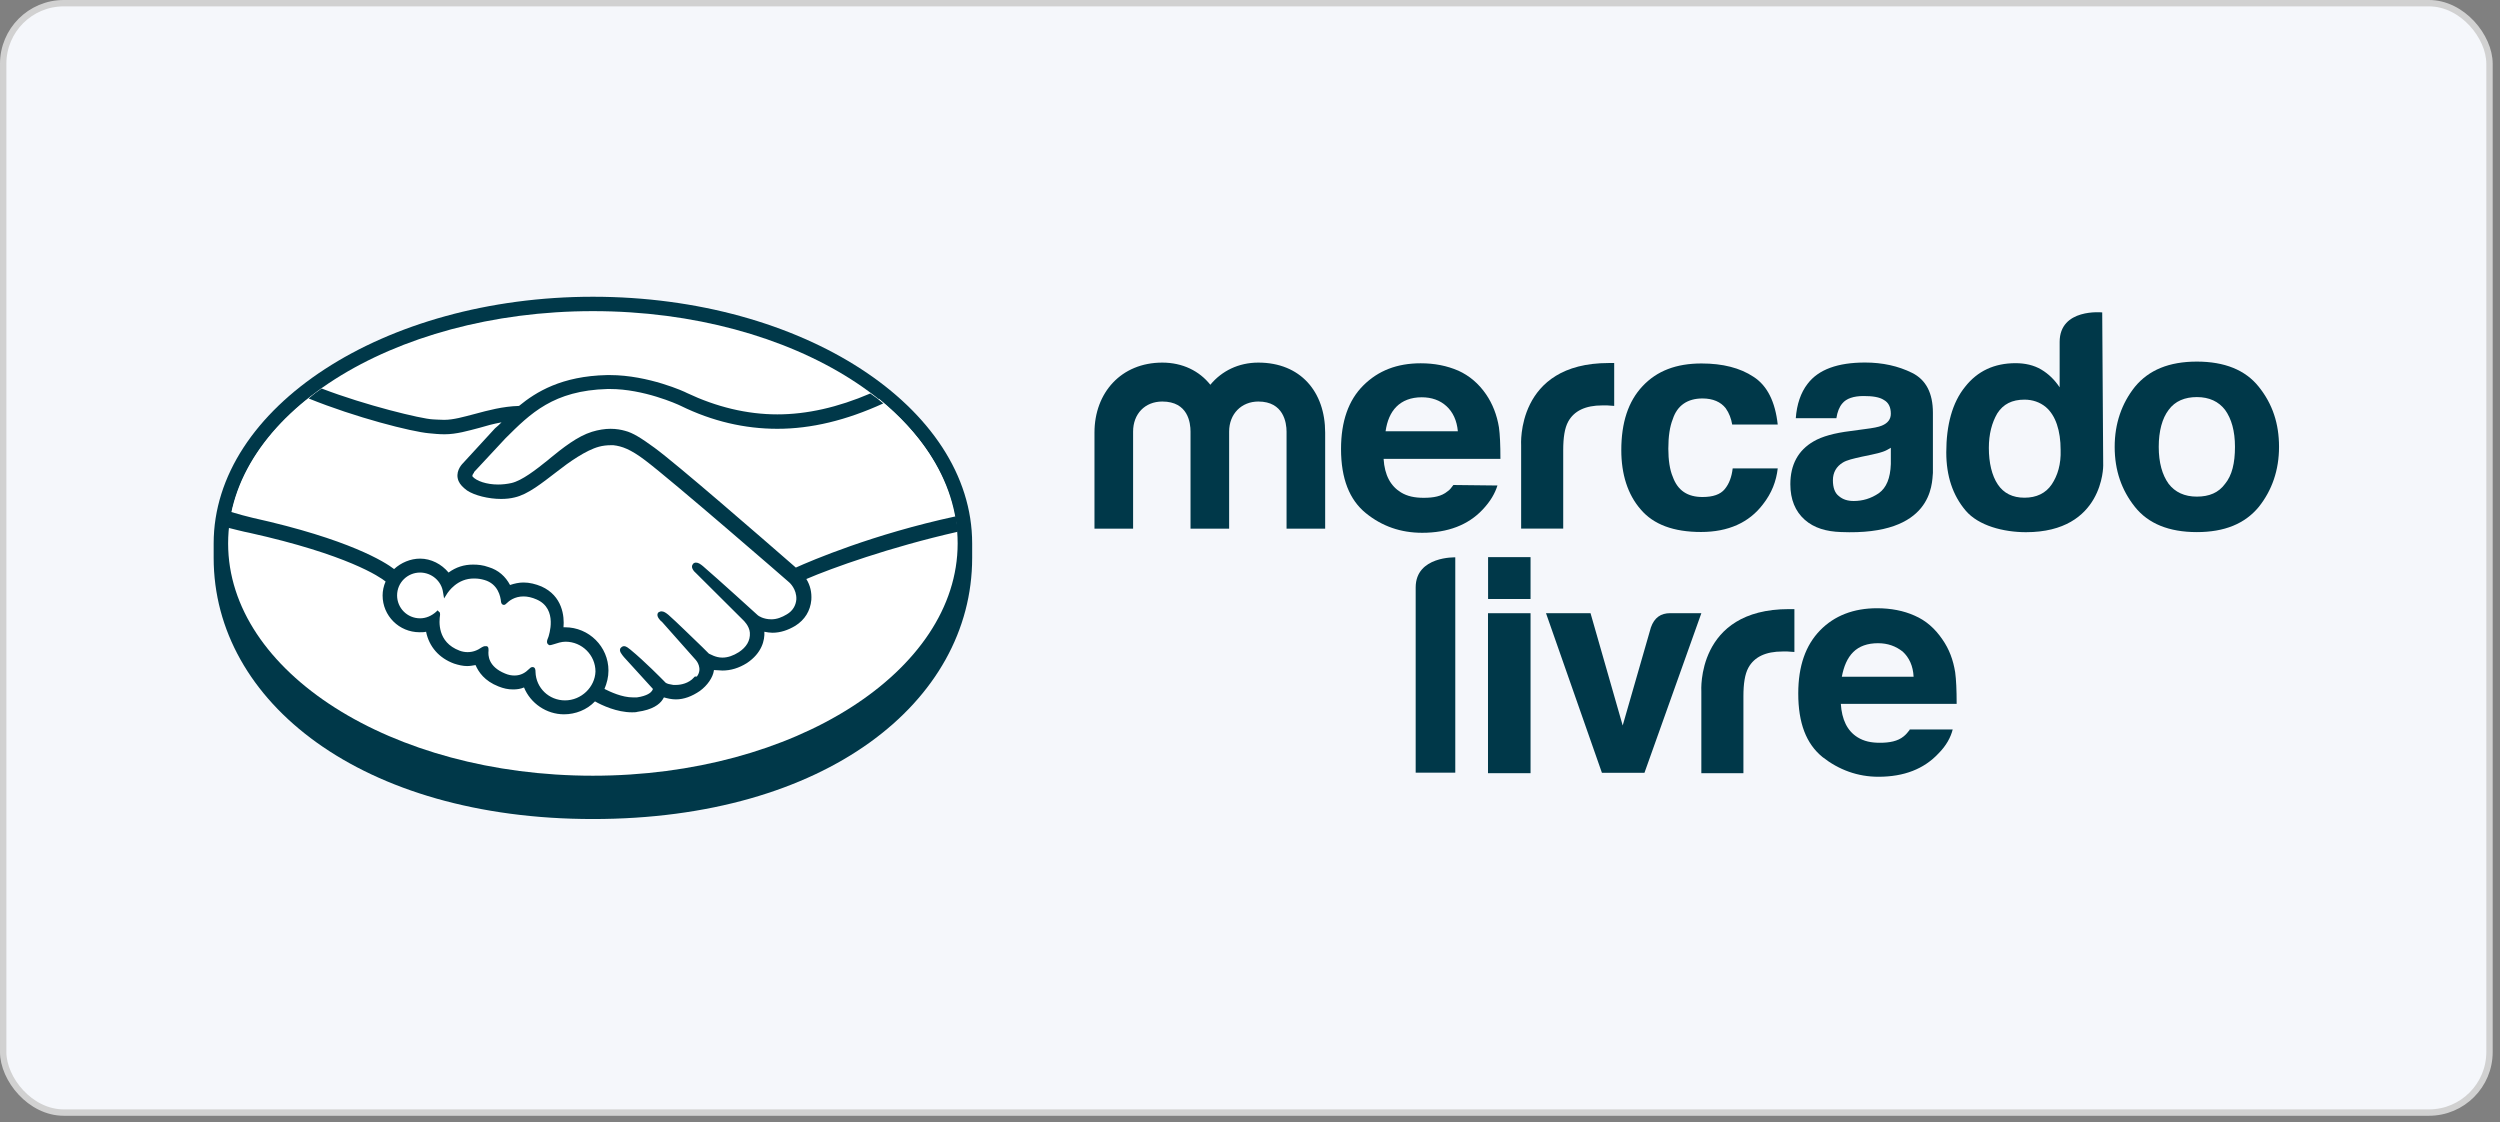
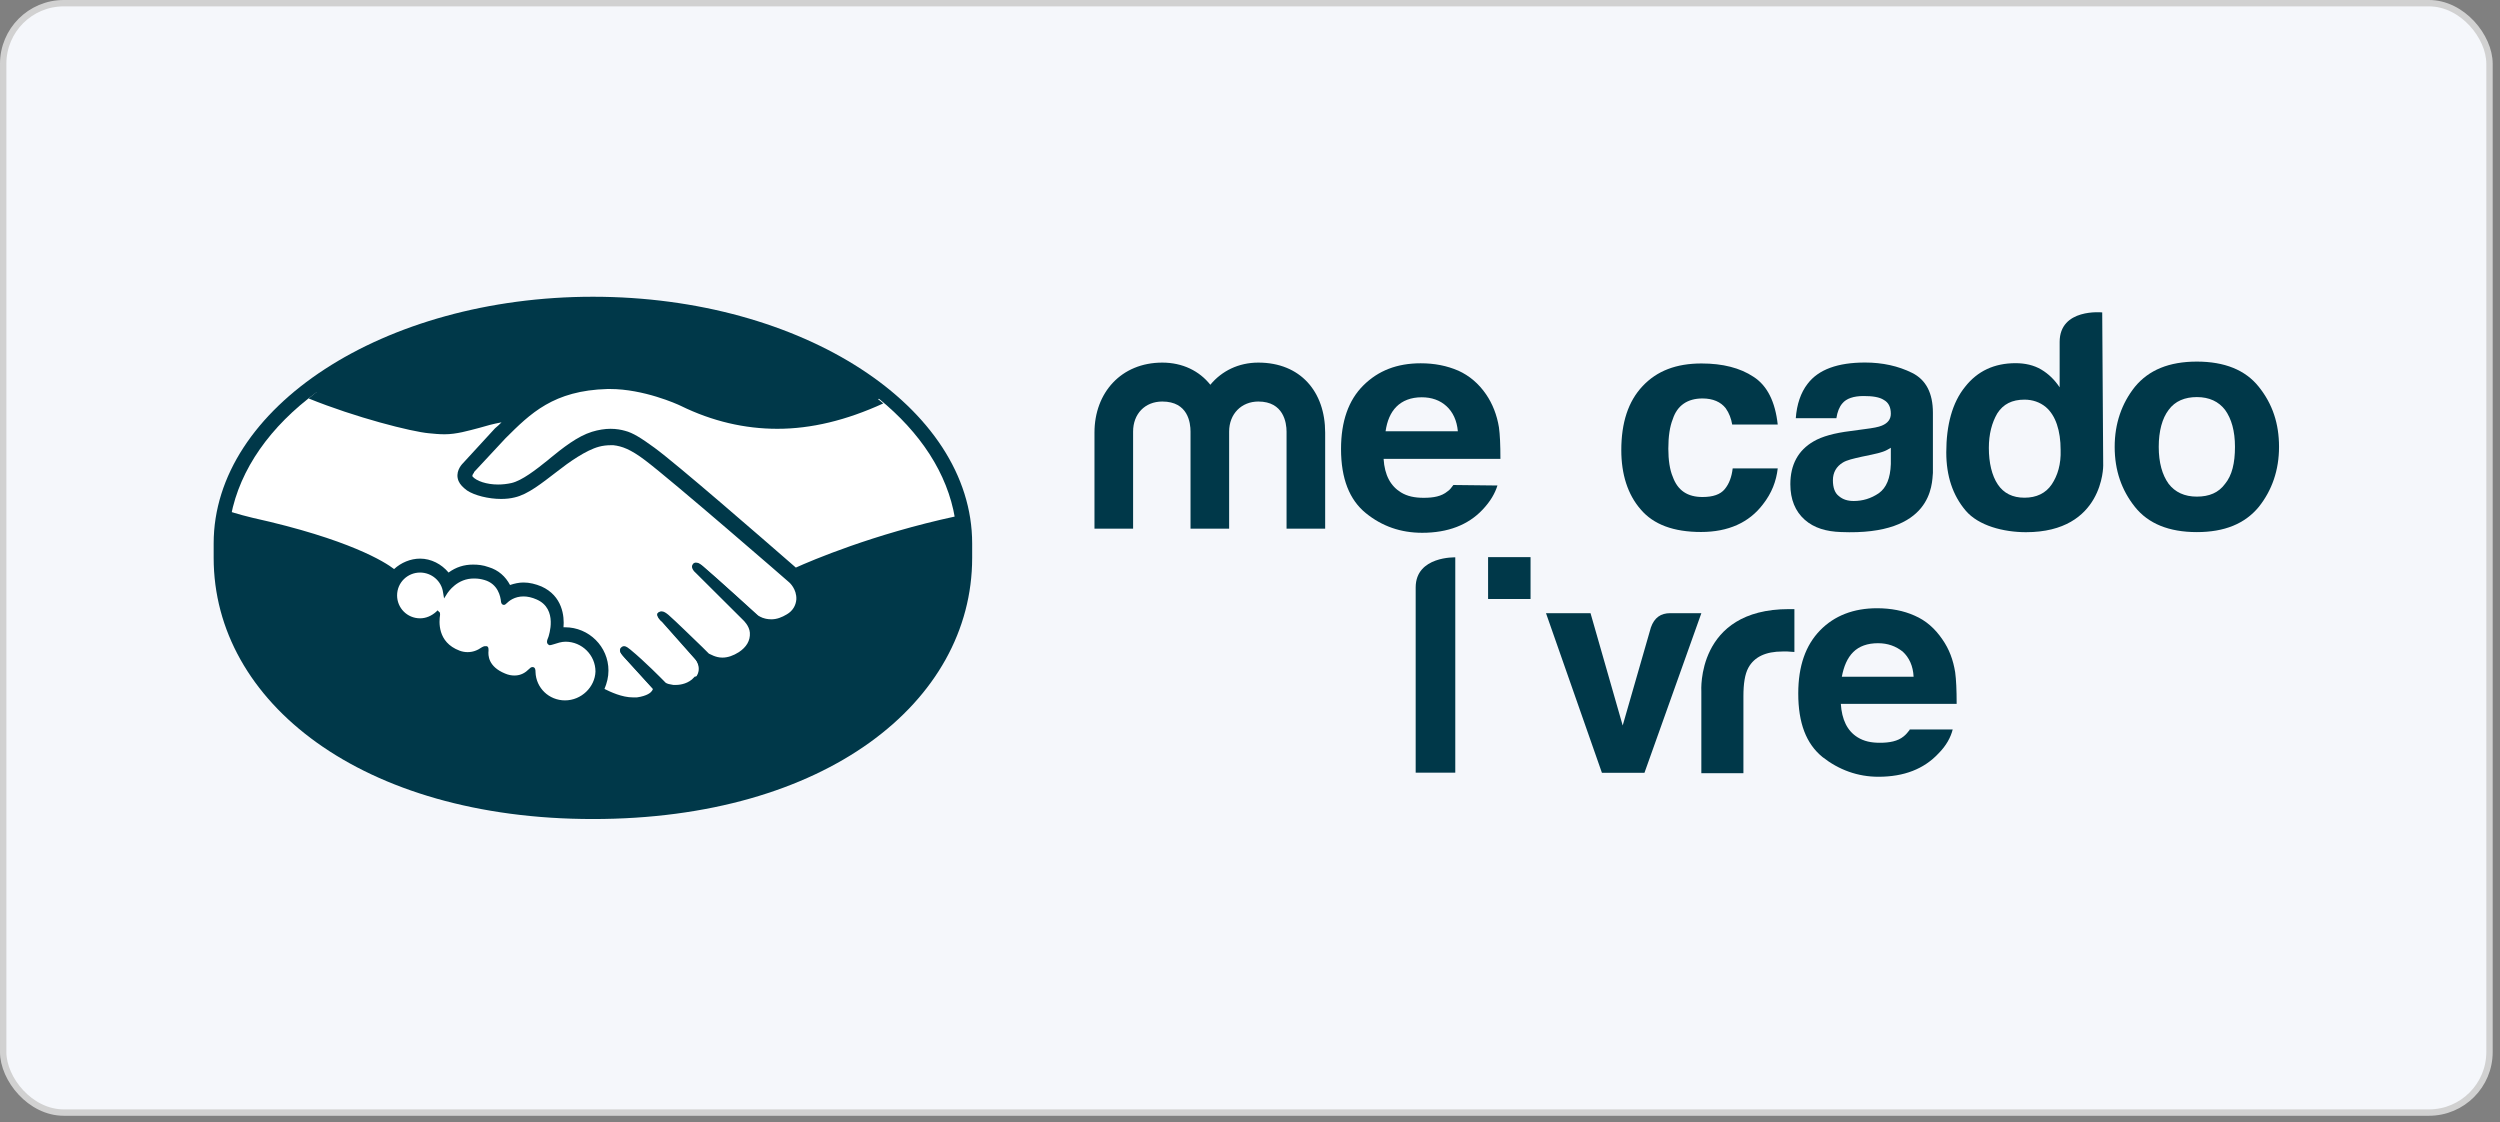
<svg xmlns="http://www.w3.org/2000/svg" width="196" height="88" viewBox="0 0 196 88" fill="none">
  <rect x="0" y="0" width="196" height="88" fill="#808080" stroke="none" />
  <rect x="0.25" y="0.25" width="194.927" height="86.977" rx="4.75" fill="#F5F7FB" stroke="#D1D1D1" stroke-width="0.5" />
  <path d="M76.218 42.607C76.218 31.922 62.899 23.265 46.485 23.265C30.07 23.265 16.751 31.961 16.751 42.607V43.738C16.751 55.047 28.386 64.212 46.485 64.212C64.701 64.212 76.218 55.047 76.218 43.738V42.607Z" fill="#003849" />
-   <path d="M75.08 42.605C75.08 52.627 62.27 60.816 46.483 60.816C30.695 60.816 17.885 52.666 17.885 42.605C17.885 32.544 30.695 24.393 46.483 24.393C62.27 24.393 75.08 32.544 75.08 42.605Z" fill="white" />
  <path d="M36.985 36.84C36.985 36.879 36.672 37.152 36.868 37.386C37.338 37.971 38.709 38.283 40.119 37.971C40.942 37.776 42.039 36.918 43.057 36.099C44.193 35.202 45.29 34.305 46.426 33.954C47.602 33.564 48.385 33.72 48.894 33.876C49.443 34.032 50.109 34.383 51.127 35.163C53.086 36.645 60.96 43.469 62.292 44.639C63.389 44.132 68.246 42.066 74.867 40.623C74.279 37.113 72.164 33.915 68.912 31.264C64.368 33.174 58.845 34.149 53.438 31.497C53.399 31.497 50.461 30.094 47.602 30.172C43.292 30.289 41.451 32.121 39.492 34.071L36.985 36.84Z" fill="white" />
  <path d="M62.023 45.464C61.944 45.386 52.778 37.392 50.701 35.871C49.487 34.974 48.821 34.74 48.116 34.662C47.763 34.623 47.254 34.701 46.901 34.779C45.922 35.052 44.668 35.871 43.572 36.768C42.396 37.704 41.299 38.562 40.32 38.796C39.027 39.069 37.421 38.757 36.716 38.25C36.442 38.055 36.207 37.821 36.128 37.587C35.854 36.963 36.363 36.495 36.442 36.378L38.949 33.648C39.262 33.336 39.536 33.063 39.85 32.791C39.027 32.907 38.283 33.102 37.539 33.297C36.638 33.57 35.736 33.804 34.836 33.804C34.444 33.804 32.485 33.492 32.093 33.375C29.821 32.752 27.784 32.127 24.807 30.763C21.203 33.414 18.813 36.768 18.108 40.434C18.617 40.59 19.44 40.824 19.792 40.902C27.941 42.696 30.448 44.568 30.918 44.958C31.427 44.411 32.133 44.06 32.916 44.06C33.817 44.06 34.64 44.529 35.11 45.191C35.58 44.84 36.207 44.529 37.029 44.529C37.421 44.529 37.813 44.606 38.205 44.724C39.106 45.035 39.615 45.659 39.85 46.205C40.163 46.049 40.555 45.971 40.986 45.971C41.417 45.971 41.887 46.088 42.318 46.283C43.806 46.907 44.042 48.389 43.924 49.481H44.237C46 49.481 47.45 50.924 47.45 52.679C47.45 53.225 47.293 53.732 47.058 54.2C47.528 54.473 48.782 55.097 49.839 54.941C50.701 54.824 51.015 54.551 51.132 54.356C51.211 54.239 51.289 54.122 51.211 54.005L48.899 51.47C48.899 51.47 48.508 51.119 48.664 50.963C48.782 50.807 49.017 51.041 49.173 51.158C50.349 52.133 51.759 53.576 51.759 53.576C51.798 53.576 51.877 53.771 52.386 53.888C52.856 53.966 53.639 53.927 54.188 53.459C54.344 53.342 54.462 53.186 54.58 53.069L54.54 53.108C55.128 52.367 54.462 51.587 54.462 51.587L51.798 48.584C51.798 48.584 51.406 48.233 51.563 48.077C51.681 47.96 51.916 48.155 52.112 48.272C53.13 48.935 54.305 50.144 55.481 51.275C55.716 51.431 56.734 52.055 58.066 51.197C58.889 50.651 59.045 50.027 59.006 49.52C58.967 48.857 58.458 48.389 58.458 48.389L54.815 44.724C54.815 44.724 54.423 44.411 54.58 44.217C54.697 44.06 54.932 44.294 55.089 44.411C56.264 45.386 59.398 48.272 59.398 48.272C59.437 48.311 60.534 49.091 61.866 48.233C62.336 47.921 62.65 47.453 62.689 46.946C62.689 46.01 62.023 45.464 62.023 45.464Z" fill="white" />
  <path d="M44.295 50.104C43.747 50.104 43.12 50.416 43.041 50.377C43.002 50.338 43.081 50.104 43.12 49.987C43.159 49.87 43.903 47.608 42.101 46.829C40.691 46.244 39.868 46.907 39.555 47.219C39.477 47.297 39.438 47.297 39.438 47.18C39.398 46.79 39.242 45.698 38.027 45.308C36.303 44.801 35.207 45.971 34.932 46.4C34.815 45.425 33.992 44.684 32.974 44.684C31.877 44.684 30.976 45.581 30.976 46.673C30.976 47.764 31.877 48.661 32.974 48.661C33.522 48.661 33.992 48.467 34.345 48.115V48.194C34.266 48.661 34.11 50.455 35.99 51.196C36.734 51.469 37.4 51.274 37.91 50.884C38.066 50.767 38.105 50.806 38.066 50.962C37.988 51.43 38.066 52.405 39.477 52.951C40.534 53.38 41.161 52.951 41.553 52.561C41.749 52.405 41.788 52.444 41.788 52.678C41.827 54.043 42.963 55.096 44.295 55.096C45.666 55.096 46.802 53.965 46.802 52.6C46.802 51.196 45.666 50.104 44.295 50.104Z" fill="white" />
  <path d="M44.295 54.91C43.041 54.91 42.023 53.935 41.984 52.687C41.984 52.57 41.984 52.297 41.749 52.297C41.631 52.297 41.553 52.375 41.475 52.453C41.2 52.726 40.848 52.96 40.339 52.96C40.103 52.96 39.868 52.921 39.594 52.804C38.262 52.258 38.262 51.361 38.301 51.011C38.301 50.894 38.301 50.816 38.262 50.738L38.184 50.66H38.027C37.949 50.66 37.87 50.699 37.792 50.738C37.4 51.011 37.048 51.127 36.656 51.127C36.46 51.127 36.225 51.089 36.029 51.011C34.266 50.348 34.423 48.71 34.502 48.203C34.502 48.086 34.502 48.008 34.423 47.969L34.306 47.852L34.188 47.969C33.836 48.281 33.405 48.476 32.934 48.476C31.916 48.476 31.132 47.657 31.132 46.682C31.132 45.668 31.955 44.888 32.934 44.888C33.836 44.888 34.619 45.551 34.736 46.448L34.815 46.916L35.089 46.487C35.128 46.448 35.833 45.317 37.205 45.356C37.479 45.356 37.714 45.395 37.988 45.473C39.046 45.785 39.242 46.76 39.281 47.189C39.32 47.423 39.477 47.423 39.516 47.423C39.594 47.423 39.672 47.345 39.712 47.306C39.908 47.111 40.339 46.76 41.044 46.76C41.357 46.76 41.71 46.838 42.062 46.994C43.786 47.735 43.002 49.88 43.002 49.919C42.846 50.27 42.846 50.426 43.002 50.543L43.081 50.582H43.12C43.198 50.582 43.277 50.543 43.433 50.504C43.668 50.426 44.021 50.309 44.334 50.309C45.627 50.309 46.685 51.361 46.685 52.648C46.646 53.857 45.588 54.91 44.295 54.91ZM62.394 44.498C59.573 42.041 53.07 36.387 51.307 35.1C50.289 34.359 49.623 33.93 48.996 33.774C48.722 33.696 48.33 33.618 47.86 33.618C47.429 33.618 46.92 33.696 46.411 33.852C45.275 34.203 44.138 35.1 43.041 35.997L43.002 36.036C41.984 36.855 40.926 37.674 40.103 37.869C39.751 37.947 39.398 37.986 39.046 37.986C38.145 37.986 37.361 37.713 37.048 37.362C37.009 37.284 37.048 37.206 37.165 37.05V37.011L39.633 34.359C41.592 32.409 43.394 30.615 47.625 30.498H47.821C50.446 30.498 53.07 31.668 53.384 31.824C55.852 33.033 58.398 33.618 60.944 33.618C63.608 33.618 66.35 32.955 69.249 31.629C68.936 31.356 68.583 31.083 68.231 30.849C65.684 31.941 63.256 32.487 60.944 32.487C58.555 32.487 56.165 31.902 53.854 30.81C53.736 30.732 50.837 29.406 47.821 29.406H47.586C44.021 29.484 42.023 30.732 40.691 31.824C39.398 31.863 38.262 32.175 37.244 32.448C36.343 32.682 35.559 32.916 34.815 32.916C34.502 32.916 33.953 32.877 33.914 32.877C33.052 32.838 28.664 31.785 25.217 30.459C24.864 30.693 24.512 30.966 24.198 31.239C27.842 32.721 32.269 33.852 33.64 33.969C34.031 34.008 34.423 34.047 34.854 34.047C35.794 34.047 36.695 33.774 37.596 33.54C38.105 33.384 38.693 33.228 39.32 33.111C39.163 33.267 39.007 33.423 38.811 33.579L36.303 36.309C36.108 36.504 35.677 37.05 35.951 37.713C36.068 37.986 36.303 38.22 36.617 38.454C37.205 38.844 38.301 39.117 39.281 39.117C39.672 39.117 40.025 39.078 40.339 39C41.396 38.766 42.493 37.869 43.668 36.972C44.608 36.231 45.941 35.295 46.959 35.022C47.233 34.944 47.586 34.905 47.86 34.905H48.095C48.761 34.983 49.427 35.217 50.563 36.075C52.639 37.635 61.806 45.59 61.885 45.668C61.885 45.668 62.472 46.175 62.433 46.994C62.394 47.462 62.159 47.891 61.689 48.164C61.297 48.398 60.905 48.554 60.474 48.554C59.847 48.554 59.456 48.281 59.417 48.242C59.377 48.203 56.243 45.356 55.107 44.381C54.911 44.225 54.755 44.108 54.559 44.108C54.481 44.108 54.363 44.147 54.324 44.225C54.128 44.459 54.363 44.771 54.598 44.966L58.281 48.632C58.281 48.632 58.751 49.061 58.79 49.607C58.829 50.231 58.516 50.738 57.928 51.127C57.497 51.401 57.066 51.556 56.635 51.556C56.087 51.556 55.695 51.283 55.577 51.245L55.068 50.738C54.089 49.802 53.109 48.827 52.404 48.203C52.208 48.047 52.052 47.93 51.856 47.93C51.778 47.93 51.699 47.969 51.621 48.008C51.542 48.086 51.464 48.281 51.699 48.554C51.778 48.671 51.895 48.749 51.895 48.749L54.559 51.752C54.598 51.791 55.107 52.414 54.637 53.038H54.481L54.245 53.272C53.775 53.662 53.188 53.701 52.953 53.701C52.835 53.701 52.718 53.701 52.6 53.662C52.326 53.623 52.169 53.545 52.091 53.428L52.052 53.389C51.895 53.233 50.563 51.868 49.427 50.933C49.27 50.816 49.114 50.66 48.918 50.66C48.839 50.66 48.761 50.699 48.683 50.777C48.448 51.011 48.8 51.361 48.918 51.517L51.19 54.013C51.19 54.052 51.151 54.091 51.111 54.169C51.033 54.286 50.759 54.559 49.936 54.676H49.623C48.761 54.676 47.86 54.247 47.39 54.013C47.586 53.545 47.703 53.077 47.703 52.57C47.703 50.699 46.175 49.178 44.295 49.178H44.178C44.256 48.32 44.099 46.721 42.454 45.98C41.984 45.785 41.514 45.668 41.044 45.668C40.691 45.668 40.339 45.746 39.986 45.863C39.633 45.2 39.085 44.693 38.301 44.459C37.87 44.303 37.479 44.264 37.087 44.264C36.382 44.264 35.755 44.459 35.167 44.888C34.619 44.225 33.796 43.796 32.934 43.796C32.19 43.796 31.446 44.108 30.897 44.615C30.192 44.069 27.372 42.275 19.811 40.598C19.458 40.52 18.596 40.286 18.087 40.13C18.009 40.52 17.931 40.949 17.891 41.378C17.891 41.378 19.262 41.729 19.537 41.768C27.254 43.484 29.8 45.239 30.231 45.59C30.075 45.941 29.996 46.331 29.996 46.682C29.996 48.281 31.289 49.568 32.895 49.568C33.091 49.568 33.248 49.568 33.405 49.529C33.64 50.699 34.423 51.596 35.598 52.025C35.951 52.141 36.303 52.219 36.617 52.219C36.852 52.219 37.048 52.18 37.283 52.141C37.518 52.687 37.988 53.389 39.085 53.818C39.477 53.974 39.829 54.052 40.221 54.052C40.534 54.052 40.809 54.013 41.083 53.896C41.592 55.144 42.846 56.002 44.217 56.002C45.118 56.002 46.019 55.651 46.646 54.988C47.194 55.3 48.369 55.846 49.544 55.846C49.701 55.846 49.858 55.846 49.975 55.807C51.151 55.651 51.699 55.222 51.934 54.871C51.973 54.793 52.013 54.754 52.052 54.676C52.326 54.754 52.639 54.832 52.992 54.832C53.619 54.832 54.245 54.598 54.872 54.169C55.46 53.74 55.891 53.116 55.969 52.57V52.531C56.204 52.531 56.439 52.57 56.635 52.57C57.301 52.57 57.928 52.375 58.555 51.986C59.73 51.206 59.965 50.192 59.926 49.529C60.122 49.568 60.357 49.607 60.553 49.607C61.179 49.607 61.767 49.412 62.355 49.061C63.099 48.593 63.53 47.891 63.608 47.033C63.647 46.448 63.53 45.902 63.217 45.395C65.214 44.537 69.759 42.899 75.086 41.69C75.047 41.261 75.008 40.871 74.93 40.481C68.427 41.885 63.608 43.952 62.394 44.498Z" fill="#003849" />
  <path d="M174.446 37.931C173.941 38.626 173.204 38.935 172.233 38.935C171.263 38.935 170.526 38.587 170.021 37.931C169.517 37.235 169.245 36.269 169.245 35.033C169.245 33.797 169.517 32.792 170.021 32.136C170.526 31.44 171.302 31.131 172.233 31.131C173.204 31.131 173.941 31.479 174.446 32.136C174.95 32.831 175.222 33.797 175.222 35.033C175.222 36.308 174.989 37.274 174.446 37.931ZM177.085 30.32C176.037 29.006 174.407 28.349 172.233 28.349C170.06 28.349 168.469 29.006 167.382 30.32C166.334 31.633 165.791 33.217 165.791 35.033C165.791 36.888 166.334 38.433 167.382 39.746C168.43 41.06 170.06 41.717 172.233 41.717C174.407 41.717 175.998 41.06 177.085 39.746C178.133 38.433 178.676 36.849 178.676 35.033C178.676 33.217 178.171 31.672 177.085 30.32Z" fill="#003849" />
  <path d="M148.241 36.381C148.202 37.501 147.892 38.235 147.31 38.66C146.689 39.085 146.029 39.278 145.33 39.278C144.865 39.278 144.477 39.162 144.166 38.892C143.856 38.66 143.7 38.235 143.7 37.656C143.7 37.038 143.972 36.574 144.477 36.265C144.787 36.072 145.292 35.956 145.99 35.801L146.728 35.647C147.116 35.569 147.387 35.492 147.62 35.415C147.853 35.338 148.047 35.222 148.241 35.106V36.381ZM149.91 29.234C148.823 28.693 147.581 28.422 146.223 28.422C144.089 28.422 142.575 28.963 141.721 30.084C141.178 30.779 140.867 31.706 140.79 32.788H143.972C144.05 32.286 144.205 31.899 144.438 31.629C144.748 31.243 145.33 31.049 146.107 31.049C146.805 31.049 147.349 31.127 147.698 31.358C148.047 31.552 148.241 31.899 148.241 32.44C148.241 32.865 148.008 33.174 147.543 33.367C147.271 33.483 146.844 33.561 146.223 33.638L145.098 33.792C143.817 33.947 142.847 34.217 142.187 34.604C140.984 35.299 140.363 36.419 140.363 37.965C140.363 39.162 140.751 40.09 141.488 40.746C142.226 41.403 143.196 41.674 144.321 41.712C151.54 42.021 151.462 37.926 151.54 37.076V32.363C151.54 30.818 150.997 29.774 149.91 29.234Z" fill="#003849" />
  <path d="M133.475 31.239C134.29 31.239 134.911 31.509 135.299 32.011C135.571 32.398 135.726 32.823 135.804 33.286H139.374C139.18 31.509 138.559 30.234 137.472 29.539C136.424 28.843 135.066 28.496 133.397 28.496C131.418 28.496 129.904 29.075 128.779 30.273C127.653 31.47 127.11 33.132 127.11 35.295C127.11 37.188 127.615 38.772 128.624 39.931C129.633 41.129 131.224 41.708 133.358 41.708C135.493 41.708 137.123 40.974 138.21 39.545C138.908 38.656 139.258 37.729 139.374 36.725H135.842C135.765 37.381 135.571 37.922 135.221 38.347C134.872 38.772 134.29 38.965 133.475 38.965C132.311 38.965 131.534 38.463 131.146 37.381C130.913 36.84 130.797 36.068 130.797 35.179C130.797 34.213 130.913 33.441 131.146 32.861C131.496 31.779 132.311 31.239 133.475 31.239Z" fill="#003849" />
-   <path d="M126.126 28.461C118.83 28.461 119.257 34.913 119.257 34.913V41.442H122.556V35.299C122.556 34.295 122.672 33.561 122.944 33.059C123.409 32.209 124.302 31.784 125.621 31.784H126.01C126.165 31.784 126.359 31.822 126.553 31.822V28.461H126.126Z" fill="#003849" />
  <path d="M109.483 31.881C109.949 31.418 110.609 31.147 111.463 31.147C112.239 31.147 112.899 31.379 113.403 31.843C113.908 32.306 114.218 32.963 114.296 33.813H108.629C108.746 33.002 109.018 32.345 109.483 31.881ZM113.946 38.024C113.791 38.217 113.675 38.41 113.481 38.526C113.015 38.913 112.394 39.028 111.618 39.028C110.919 39.028 110.337 38.913 109.833 38.603C109.018 38.101 108.552 37.251 108.474 35.976H117.633C117.633 34.895 117.595 34.045 117.517 33.504C117.362 32.538 117.012 31.649 116.508 30.915C115.926 30.066 115.188 29.447 114.334 29.061C113.442 28.675 112.472 28.482 111.385 28.482C109.522 28.482 108.047 29.061 106.883 30.22C105.719 31.379 105.137 33.04 105.137 35.204C105.137 37.522 105.796 39.183 107.077 40.226C108.358 41.269 109.833 41.771 111.501 41.771C113.519 41.771 115.111 41.153 116.236 39.956C116.857 39.299 117.206 38.681 117.4 38.063L113.946 38.024Z" fill="#003849" />
  <path d="M103.893 41.447H100.866V33.837C100.866 33.141 100.633 31.48 98.653 31.48C97.334 31.48 96.364 32.446 96.364 33.837V41.447H93.337V33.837C93.337 33.141 93.142 31.48 91.124 31.48C89.766 31.48 88.835 32.446 88.835 33.837V41.447H85.807V33.914C85.807 30.785 87.903 28.428 91.124 28.428C92.716 28.428 94.035 29.085 94.889 30.166C95.782 29.085 97.101 28.428 98.653 28.428C101.952 28.428 103.893 30.707 103.893 33.914V41.447Z" fill="#003849" />
  <path d="M160.855 37.977C160.389 38.672 159.652 39.02 158.72 39.02C157.789 39.02 157.09 38.672 156.625 37.977C156.159 37.281 155.926 36.277 155.926 35.118C155.926 34.036 156.159 33.147 156.586 32.413C157.052 31.679 157.75 31.332 158.72 31.332C159.341 31.332 159.924 31.525 160.389 31.911C161.165 32.568 161.553 33.766 161.553 35.272C161.592 36.393 161.321 37.281 160.855 37.977ZM164.814 24.494C164.814 24.494 161.476 24.146 161.476 26.811V30.366C161.088 29.786 160.622 29.323 160.04 28.975C159.458 28.627 158.759 28.473 158.022 28.473C156.353 28.473 155.033 29.091 154.063 30.327C153.054 31.564 152.588 33.341 152.588 35.465C152.588 37.32 153.093 38.827 154.102 40.024C155.111 41.222 157.09 41.724 158.837 41.724C164.93 41.724 164.891 36.508 164.891 36.508L164.814 24.494Z" fill="#003849" />
  <path d="M145.291 51.124C145.757 50.66 146.417 50.428 147.232 50.428C148.008 50.428 148.629 50.66 149.172 51.085C149.677 51.549 149.987 52.206 150.026 53.056H144.399C144.554 52.244 144.825 51.588 145.291 51.124ZM149.715 57.228C149.56 57.421 149.444 57.576 149.25 57.73C148.784 58.117 148.124 58.233 147.387 58.233C146.688 58.233 146.145 58.117 145.64 57.807C144.825 57.305 144.399 56.417 144.321 55.181H153.402C153.402 54.099 153.364 53.287 153.286 52.708C153.131 51.742 152.82 50.892 152.277 50.12C151.695 49.27 150.996 48.651 150.104 48.265C149.25 47.879 148.241 47.686 147.154 47.686C145.33 47.686 143.816 48.265 142.691 49.424C141.565 50.583 140.983 52.206 140.983 54.369C140.983 56.687 141.604 58.31 142.885 59.353C144.166 60.357 145.64 60.898 147.27 60.898C149.289 60.898 150.841 60.28 151.966 59.082C152.587 58.464 152.937 57.807 153.092 57.189H149.715V57.228Z" fill="#003849" />
  <path d="M140.254 47.754C132.958 47.754 133.385 54.206 133.385 54.206V60.619H136.684V54.592C136.684 53.588 136.8 52.854 137.072 52.351C137.537 51.502 138.43 51.077 139.75 51.077H140.138C140.293 51.077 140.487 51.115 140.681 51.115V47.754H140.254Z" fill="#003849" />
  <path d="M110.989 46.053V60.579H114.094V43.697C114.132 43.697 110.989 43.581 110.989 46.053Z" fill="#003849" />
  <path d="M119.995 46.961H116.666V43.679H119.995V46.961Z" fill="#003849" />
-   <path d="M116.659 60.618H119.995V48.076H116.659V60.618Z" fill="#003849" />
  <path d="M128.926 60.586H125.59L121.206 48.073H124.697L127.219 56.879L129.43 49.193C129.702 48.421 130.206 48.073 130.943 48.073H133.387L128.926 60.586Z" fill="#003849" />
</svg>